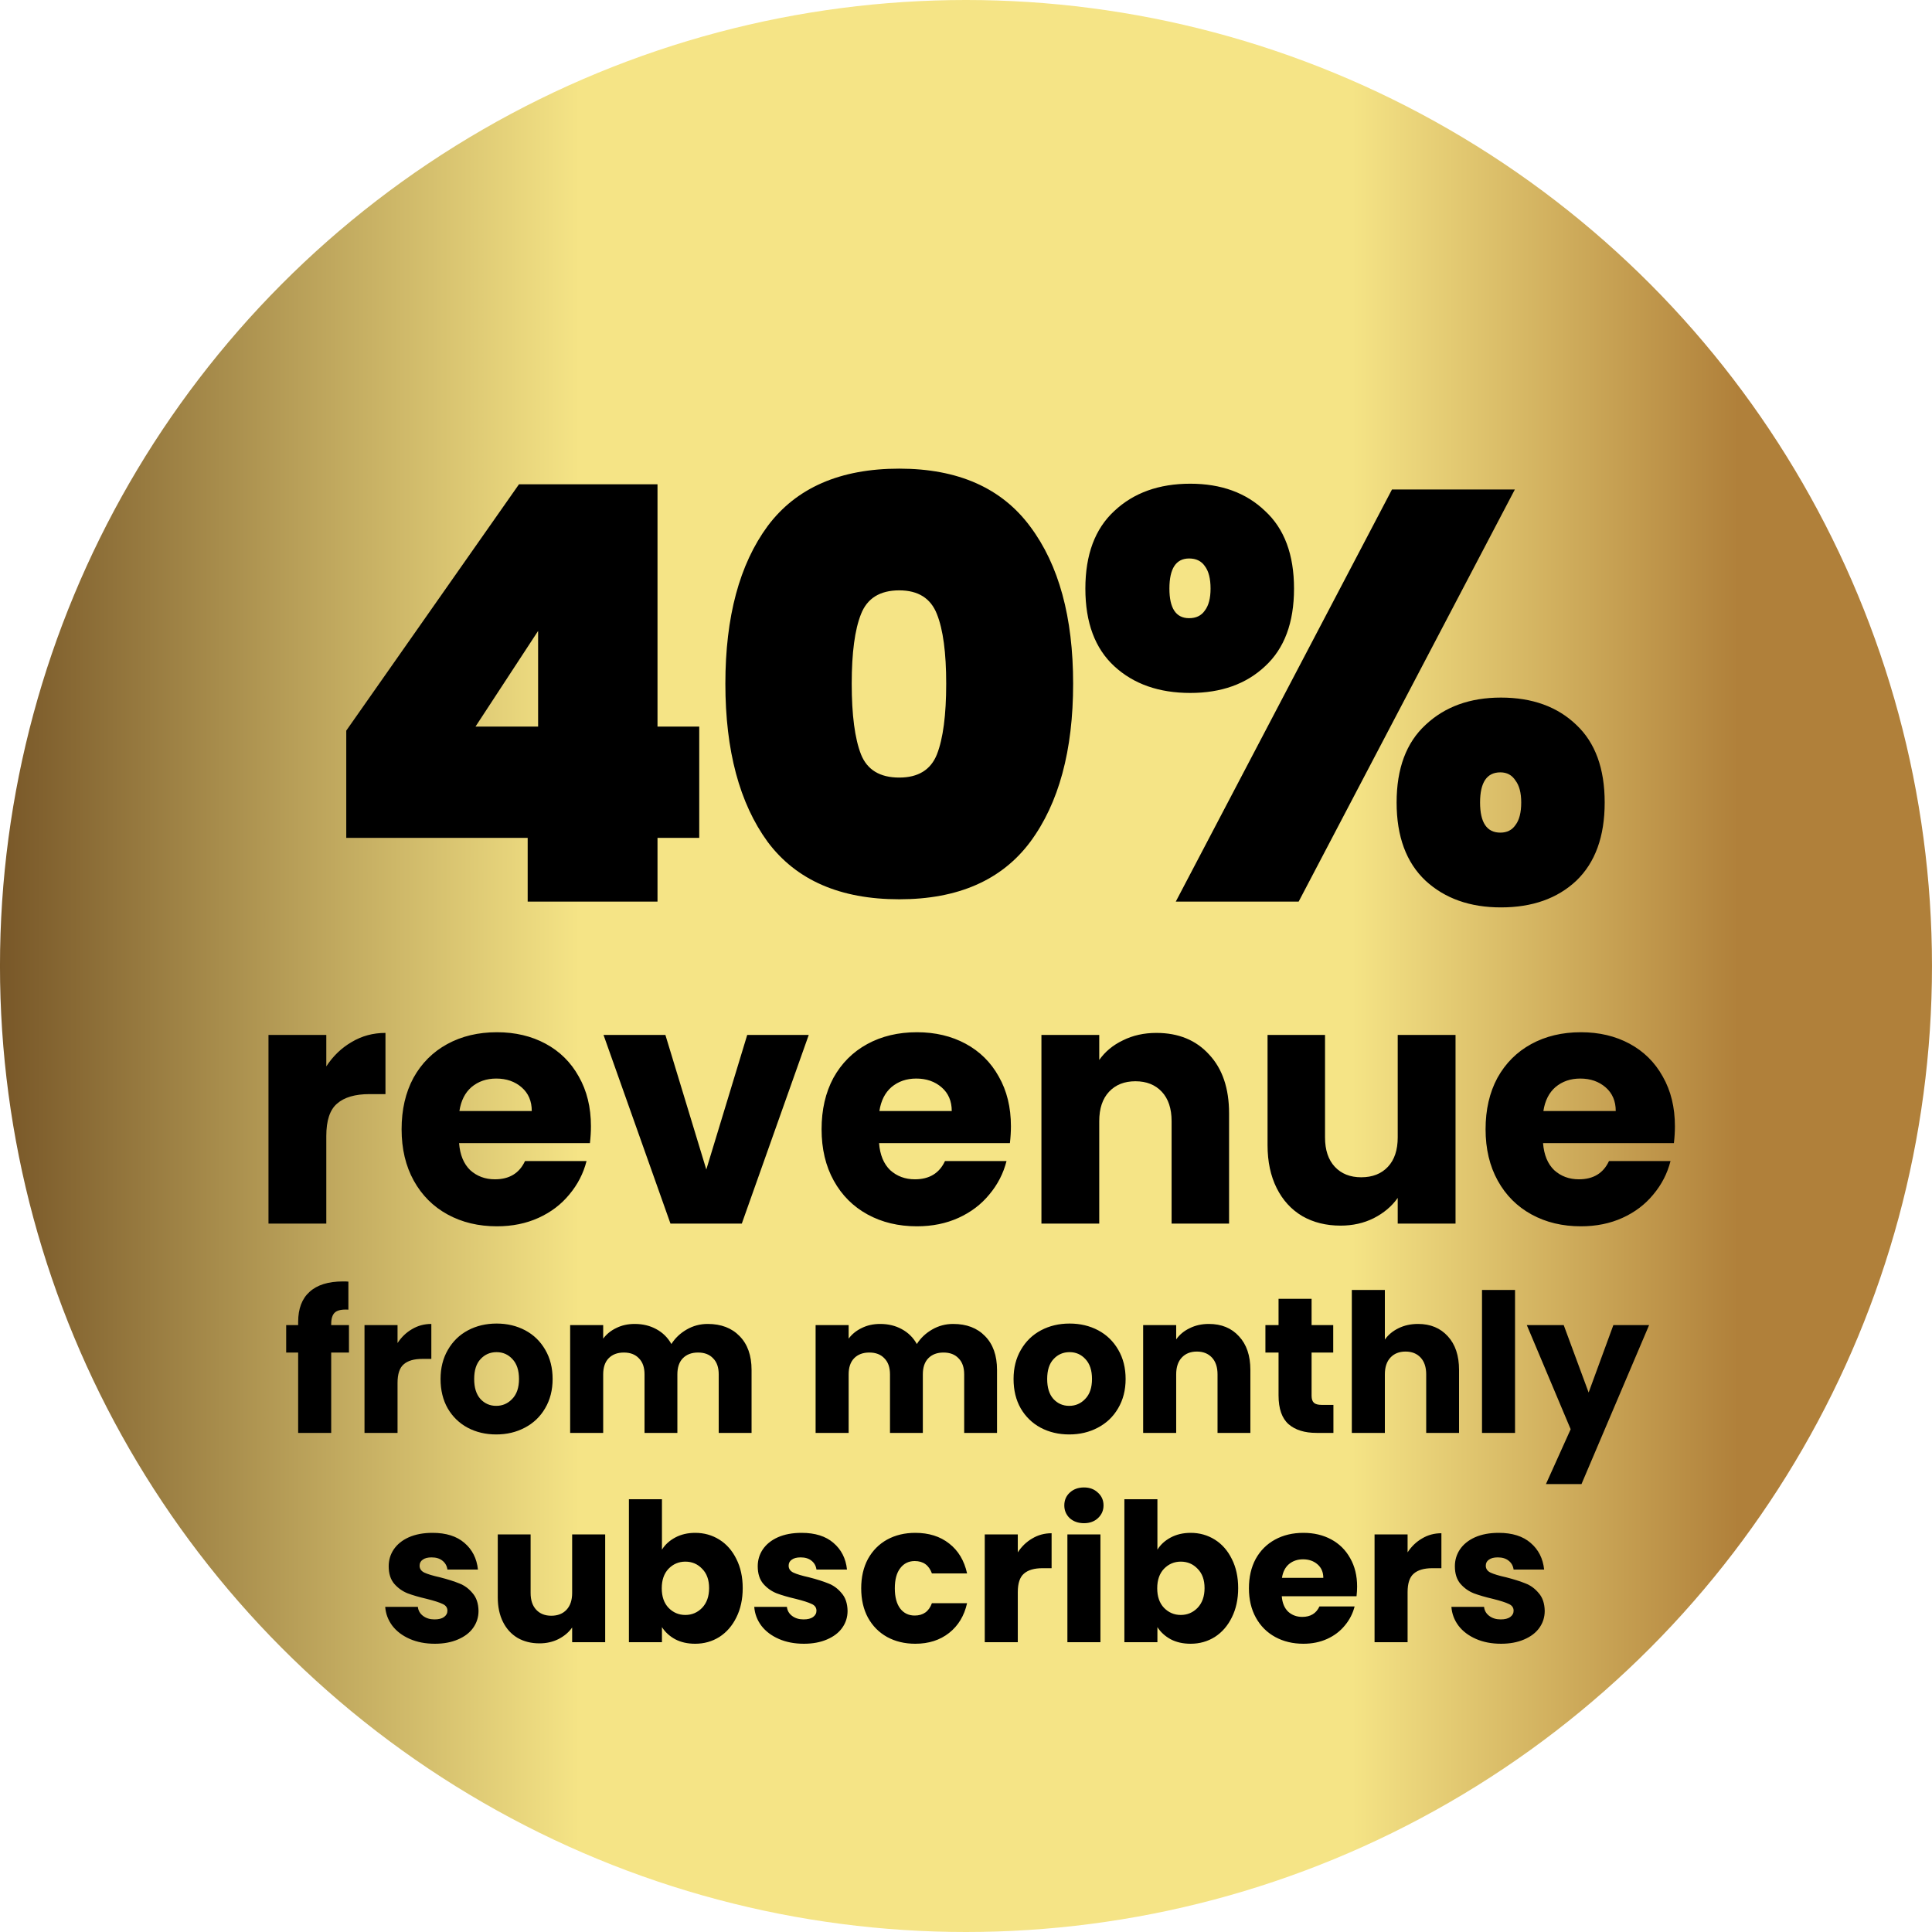
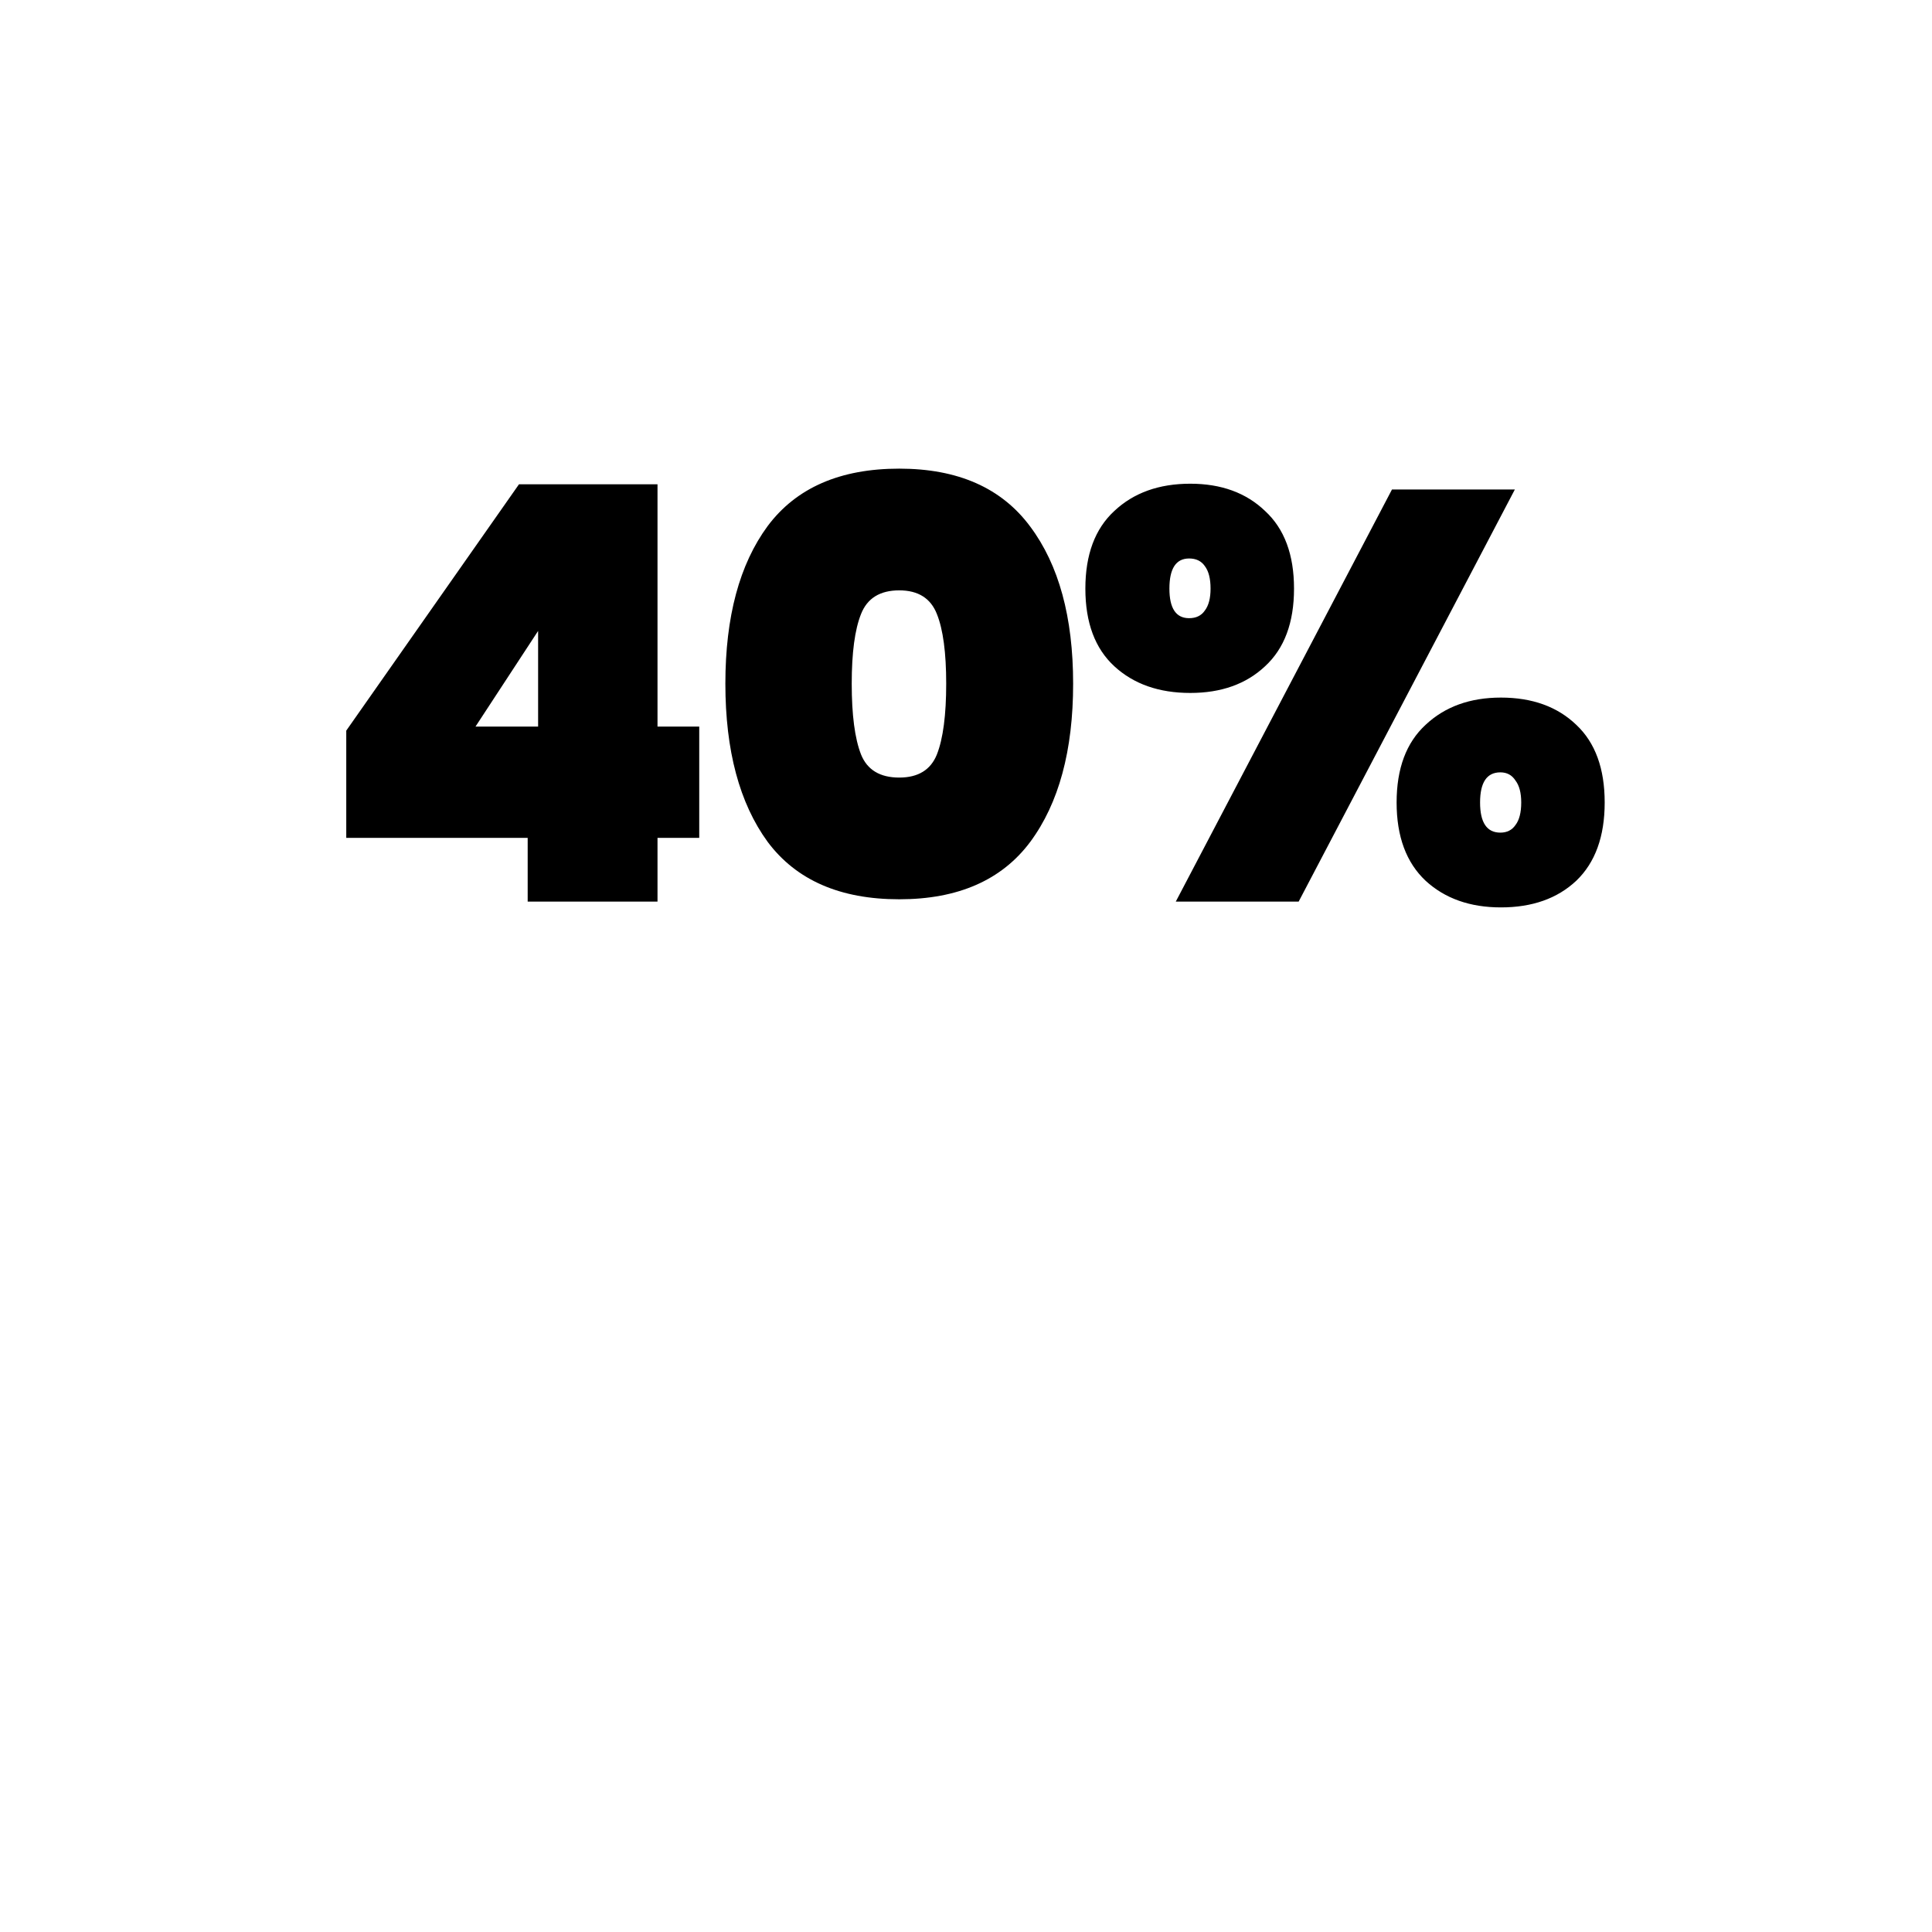
<svg xmlns="http://www.w3.org/2000/svg" width="120" height="120" viewBox="0 0 120 120" fill="none">
-   <circle cx="60" cy="60" r="60" transform="matrix(1 0 0 -1 -0.001 120)" fill="url(#paint0_linear_745_2276)" />
  <path d="M21.507 52.04V45.38L32.235 30.08H40.839V45.128H43.431V52.04H40.839V56H32.775V52.04H21.507ZM33.423 39.188L29.535 45.128H33.423V39.188ZM45.054 42.464C45.054 38.312 45.93 35.048 47.682 32.672C49.458 30.296 52.182 29.108 55.854 29.108C59.502 29.108 62.214 30.308 63.99 32.708C65.766 35.084 66.654 38.336 66.654 42.464C66.654 46.616 65.766 49.892 63.99 52.292C62.214 54.668 59.502 55.856 55.854 55.856C52.182 55.856 49.458 54.668 47.682 52.292C45.93 49.892 45.054 46.616 45.054 42.464ZM58.77 42.464C58.77 40.544 58.578 39.104 58.194 38.144C57.81 37.16 57.03 36.668 55.854 36.668C54.654 36.668 53.862 37.16 53.478 38.144C53.094 39.104 52.902 40.544 52.902 42.464C52.902 44.408 53.094 45.872 53.478 46.856C53.862 47.816 54.654 48.296 55.854 48.296C57.03 48.296 57.81 47.816 58.194 46.856C58.578 45.872 58.77 44.408 58.77 42.464ZM67.414 36.56C67.414 34.448 68.014 32.84 69.214 31.736C70.414 30.608 71.986 30.044 73.93 30.044C75.85 30.044 77.398 30.608 78.574 31.736C79.774 32.84 80.374 34.448 80.374 36.56C80.374 38.672 79.774 40.28 78.574 41.384C77.398 42.488 75.85 43.04 73.93 43.04C71.986 43.04 70.414 42.488 69.214 41.384C68.014 40.28 67.414 38.672 67.414 36.56ZM94.09 30.404L80.662 56H73.03L86.458 30.404H94.09ZM73.858 34.688C73.042 34.688 72.634 35.312 72.634 36.56C72.634 37.784 73.042 38.396 73.858 38.396C74.29 38.396 74.614 38.24 74.83 37.928C75.07 37.616 75.19 37.16 75.19 36.56C75.19 35.936 75.07 35.468 74.83 35.156C74.614 34.844 74.29 34.688 73.858 34.688ZM86.746 49.844C86.746 47.732 87.346 46.124 88.546 45.02C89.746 43.892 91.306 43.328 93.226 43.328C95.17 43.328 96.73 43.892 97.906 45.02C99.082 46.124 99.67 47.732 99.67 49.844C99.67 51.956 99.082 53.576 97.906 54.704C96.73 55.808 95.17 56.36 93.226 56.36C91.306 56.36 89.746 55.808 88.546 54.704C87.346 53.576 86.746 51.956 86.746 49.844ZM93.19 47.972C92.35 47.972 91.93 48.596 91.93 49.844C91.93 51.092 92.35 51.716 93.19 51.716C93.598 51.716 93.91 51.56 94.126 51.248C94.366 50.936 94.486 50.468 94.486 49.844C94.486 49.244 94.366 48.788 94.126 48.476C93.91 48.14 93.598 47.972 93.19 47.972Z" fill="black" />
-   <path d="M20.267 66.235C20.687 65.591 21.212 65.087 21.842 64.723C22.472 64.345 23.172 64.156 23.942 64.156V67.957H22.955C22.059 67.957 21.387 68.153 20.939 68.545C20.491 68.923 20.267 69.595 20.267 70.561V76H16.676V64.282H20.267V66.235ZM36.704 69.952C36.704 70.288 36.683 70.638 36.641 71.002H28.514C28.57 71.73 28.801 72.29 29.207 72.682C29.627 73.06 30.138 73.249 30.74 73.249C31.636 73.249 32.259 72.871 32.609 72.115H36.431C36.235 72.885 35.878 73.578 35.36 74.194C34.856 74.81 34.219 75.293 33.449 75.643C32.679 75.993 31.818 76.168 30.866 76.168C29.718 76.168 28.696 75.923 27.8 75.433C26.904 74.943 26.204 74.243 25.7 73.333C25.196 72.423 24.944 71.359 24.944 70.141C24.944 68.923 25.189 67.859 25.679 66.949C26.183 66.039 26.883 65.339 27.779 64.849C28.675 64.359 29.704 64.114 30.866 64.114C32 64.114 33.008 64.352 33.89 64.828C34.772 65.304 35.458 65.983 35.948 66.865C36.452 67.747 36.704 68.776 36.704 69.952ZM33.029 69.007C33.029 68.391 32.819 67.901 32.399 67.537C31.979 67.173 31.454 66.991 30.824 66.991C30.222 66.991 29.711 67.166 29.291 67.516C28.885 67.866 28.633 68.363 28.535 69.007H33.029ZM43.87 72.64L46.411 64.282H50.233L46.075 76H41.644L37.486 64.282H41.329L43.87 72.64ZM62.79 69.952C62.79 70.288 62.769 70.638 62.727 71.002H54.6C54.656 71.73 54.887 72.29 55.293 72.682C55.713 73.06 56.224 73.249 56.826 73.249C57.722 73.249 58.345 72.871 58.695 72.115H62.517C62.321 72.885 61.964 73.578 61.446 74.194C60.942 74.81 60.305 75.293 59.535 75.643C58.765 75.993 57.904 76.168 56.952 76.168C55.804 76.168 54.782 75.923 53.886 75.433C52.99 74.943 52.29 74.243 51.786 73.333C51.282 72.423 51.03 71.359 51.03 70.141C51.03 68.923 51.275 67.859 51.765 66.949C52.269 66.039 52.969 65.339 53.865 64.849C54.761 64.359 55.79 64.114 56.952 64.114C58.086 64.114 59.094 64.352 59.976 64.828C60.858 65.304 61.544 65.983 62.034 66.865C62.538 67.747 62.79 68.776 62.79 69.952ZM59.115 69.007C59.115 68.391 58.905 67.901 58.485 67.537C58.065 67.173 57.54 66.991 56.91 66.991C56.308 66.991 55.797 67.166 55.377 67.516C54.971 67.866 54.719 68.363 54.621 69.007H59.115ZM71.825 64.156C73.197 64.156 74.289 64.604 75.101 65.5C75.927 66.382 76.34 67.6 76.34 69.154V76H72.77V69.637C72.77 68.853 72.567 68.244 72.161 67.81C71.755 67.376 71.209 67.159 70.523 67.159C69.837 67.159 69.291 67.376 68.885 67.81C68.479 68.244 68.276 68.853 68.276 69.637V76H64.685V64.282H68.276V65.836C68.64 65.318 69.13 64.912 69.746 64.618C70.362 64.31 71.055 64.156 71.825 64.156ZM90.406 64.282V76H86.815V74.404C86.451 74.922 85.954 75.342 85.324 75.664C84.708 75.972 84.022 76.126 83.266 76.126C82.37 76.126 81.579 75.93 80.893 75.538C80.207 75.132 79.675 74.551 79.297 73.795C78.919 73.039 78.73 72.15 78.73 71.128V64.282H82.3V70.645C82.3 71.429 82.503 72.038 82.909 72.472C83.315 72.906 83.861 73.123 84.547 73.123C85.247 73.123 85.8 72.906 86.206 72.472C86.612 72.038 86.815 71.429 86.815 70.645V64.282H90.406ZM104.032 69.952C104.032 70.288 104.011 70.638 103.969 71.002H95.842C95.898 71.73 96.129 72.29 96.535 72.682C96.955 73.06 97.466 73.249 98.068 73.249C98.964 73.249 99.587 72.871 99.937 72.115H103.759C103.563 72.885 103.206 73.578 102.688 74.194C102.184 74.81 101.547 75.293 100.777 75.643C100.007 75.993 99.146 76.168 98.194 76.168C97.046 76.168 96.024 75.923 95.128 75.433C94.232 74.943 93.532 74.243 93.028 73.333C92.524 72.423 92.272 71.359 92.272 70.141C92.272 68.923 92.517 67.859 93.007 66.949C93.511 66.039 94.211 65.339 95.107 64.849C96.003 64.359 97.032 64.114 98.194 64.114C99.328 64.114 100.336 64.352 101.218 64.828C102.1 65.304 102.786 65.983 103.276 66.865C103.78 67.747 104.032 68.776 104.032 69.952ZM100.357 69.007C100.357 68.391 100.147 67.901 99.727 67.537C99.307 67.173 98.782 66.991 98.152 66.991C97.55 66.991 97.039 67.166 96.619 67.516C96.213 67.866 95.961 68.363 95.863 69.007H100.357ZM21.675 84.008H20.571V89H18.519V84.008H17.775V82.304H18.519V82.112C18.519 81.288 18.755 80.664 19.227 80.24C19.699 79.808 20.391 79.592 21.303 79.592C21.455 79.592 21.567 79.596 21.639 79.604V81.344C21.247 81.32 20.971 81.376 20.811 81.512C20.651 81.648 20.571 81.892 20.571 82.244V82.304H21.675V84.008ZM24.692 83.42C24.931 83.052 25.232 82.764 25.591 82.556C25.951 82.34 26.352 82.232 26.791 82.232V84.404H26.227C25.715 84.404 25.331 84.516 25.076 84.74C24.82 84.956 24.692 85.34 24.692 85.892V89H22.64V82.304H24.692V83.42ZM30.82 89.096C30.164 89.096 29.572 88.956 29.044 88.676C28.524 88.396 28.112 87.996 27.808 87.476C27.512 86.956 27.364 86.348 27.364 85.652C27.364 84.964 27.516 84.36 27.82 83.84C28.124 83.312 28.54 82.908 29.068 82.628C29.596 82.348 30.188 82.208 30.844 82.208C31.5 82.208 32.092 82.348 32.62 82.628C33.148 82.908 33.564 83.312 33.868 83.84C34.172 84.36 34.324 84.964 34.324 85.652C34.324 86.34 34.168 86.948 33.856 87.476C33.552 87.996 33.132 88.396 32.596 88.676C32.068 88.956 31.476 89.096 30.82 89.096ZM30.82 87.32C31.212 87.32 31.544 87.176 31.816 86.888C32.096 86.6 32.236 86.188 32.236 85.652C32.236 85.116 32.1 84.704 31.828 84.416C31.564 84.128 31.236 83.984 30.844 83.984C30.444 83.984 30.112 84.128 29.848 84.416C29.584 84.696 29.452 85.108 29.452 85.652C29.452 86.188 29.58 86.6 29.836 86.888C30.1 87.176 30.428 87.32 30.82 87.32ZM43.957 82.232C44.789 82.232 45.449 82.484 45.937 82.988C46.433 83.492 46.681 84.192 46.681 85.088V89H44.641V85.364C44.641 84.932 44.525 84.6 44.293 84.368C44.069 84.128 43.757 84.008 43.357 84.008C42.957 84.008 42.641 84.128 42.409 84.368C42.185 84.6 42.073 84.932 42.073 85.364V89H40.033V85.364C40.033 84.932 39.917 84.6 39.685 84.368C39.461 84.128 39.149 84.008 38.749 84.008C38.349 84.008 38.033 84.128 37.801 84.368C37.577 84.6 37.465 84.932 37.465 85.364V89H35.413V82.304H37.465V83.144C37.673 82.864 37.945 82.644 38.281 82.484C38.617 82.316 38.997 82.232 39.421 82.232C39.925 82.232 40.373 82.34 40.765 82.556C41.165 82.772 41.477 83.08 41.701 83.48C41.933 83.112 42.249 82.812 42.649 82.58C43.049 82.348 43.485 82.232 43.957 82.232ZM59.203 82.232C60.035 82.232 60.695 82.484 61.183 82.988C61.679 83.492 61.927 84.192 61.927 85.088V89H59.887V85.364C59.887 84.932 59.771 84.6 59.539 84.368C59.315 84.128 59.003 84.008 58.603 84.008C58.203 84.008 57.887 84.128 57.655 84.368C57.431 84.6 57.319 84.932 57.319 85.364V89H55.279V85.364C55.279 84.932 55.163 84.6 54.931 84.368C54.707 84.128 54.395 84.008 53.995 84.008C53.595 84.008 53.279 84.128 53.047 84.368C52.823 84.6 52.711 84.932 52.711 85.364V89H50.659V82.304H52.711V83.144C52.919 82.864 53.191 82.644 53.527 82.484C53.863 82.316 54.243 82.232 54.667 82.232C55.171 82.232 55.619 82.34 56.011 82.556C56.411 82.772 56.723 83.08 56.947 83.48C57.179 83.112 57.495 82.812 57.895 82.58C58.295 82.348 58.731 82.232 59.203 82.232ZM66.41 89.096C65.754 89.096 65.162 88.956 64.634 88.676C64.114 88.396 63.702 87.996 63.398 87.476C63.102 86.956 62.954 86.348 62.954 85.652C62.954 84.964 63.106 84.36 63.41 83.84C63.714 83.312 64.13 82.908 64.658 82.628C65.186 82.348 65.778 82.208 66.434 82.208C67.09 82.208 67.682 82.348 68.21 82.628C68.738 82.908 69.154 83.312 69.458 83.84C69.762 84.36 69.914 84.964 69.914 85.652C69.914 86.34 69.758 86.948 69.446 87.476C69.142 87.996 68.722 88.396 68.186 88.676C67.658 88.956 67.066 89.096 66.41 89.096ZM66.41 87.32C66.802 87.32 67.134 87.176 67.406 86.888C67.686 86.6 67.826 86.188 67.826 85.652C67.826 85.116 67.69 84.704 67.418 84.416C67.154 84.128 66.826 83.984 66.434 83.984C66.034 83.984 65.702 84.128 65.438 84.416C65.174 84.696 65.042 85.108 65.042 85.652C65.042 86.188 65.17 86.6 65.426 86.888C65.69 87.176 66.018 87.32 66.41 87.32ZM75.083 82.232C75.867 82.232 76.491 82.488 76.955 83C77.427 83.504 77.663 84.2 77.663 85.088V89H75.623V85.364C75.623 84.916 75.507 84.568 75.275 84.32C75.043 84.072 74.731 83.948 74.339 83.948C73.947 83.948 73.635 84.072 73.403 84.32C73.171 84.568 73.055 84.916 73.055 85.364V89H71.003V82.304H73.055V83.192C73.263 82.896 73.543 82.664 73.895 82.496C74.247 82.32 74.643 82.232 75.083 82.232ZM82.821 87.26V89H81.777C81.033 89 80.453 88.82 80.037 88.46C79.621 88.092 79.413 87.496 79.413 86.672V84.008H78.597V82.304H79.413V80.672H81.465V82.304H82.809V84.008H81.465V86.696C81.465 86.896 81.513 87.04 81.609 87.128C81.705 87.216 81.865 87.26 82.089 87.26H82.821ZM88.08 82.232C88.848 82.232 89.464 82.488 89.928 83C90.392 83.504 90.624 84.2 90.624 85.088V89H88.584V85.364C88.584 84.916 88.468 84.568 88.236 84.32C88.004 84.072 87.692 83.948 87.3 83.948C86.908 83.948 86.596 84.072 86.364 84.32C86.132 84.568 86.016 84.916 86.016 85.364V89H83.964V80.12H86.016V83.204C86.224 82.908 86.508 82.672 86.868 82.496C87.228 82.32 87.632 82.232 88.08 82.232ZM94.102 80.12V89H92.05V80.12H94.102ZM102.429 82.304L98.229 92.18H96.021L97.557 88.772L94.833 82.304H97.125L98.673 86.492L100.209 82.304H102.429ZM27.01 102.096C26.426 102.096 25.906 101.996 25.45 101.796C24.994 101.596 24.634 101.324 24.37 100.98C24.106 100.628 23.958 100.236 23.926 99.804H25.954C25.978 100.036 26.086 100.224 26.278 100.368C26.47 100.512 26.706 100.584 26.986 100.584C27.242 100.584 27.438 100.536 27.574 100.44C27.718 100.336 27.79 100.204 27.79 100.044C27.79 99.852 27.69 99.712 27.49 99.624C27.29 99.528 26.966 99.424 26.518 99.312C26.038 99.2 25.638 99.084 25.318 98.964C24.998 98.836 24.722 98.64 24.49 98.376C24.258 98.104 24.142 97.74 24.142 97.284C24.142 96.9 24.246 96.552 24.454 96.24C24.67 95.92 24.982 95.668 25.39 95.484C25.806 95.3 26.298 95.208 26.866 95.208C27.706 95.208 28.366 95.416 28.846 95.832C29.334 96.248 29.614 96.8 29.686 97.488H27.79C27.758 97.256 27.654 97.072 27.478 96.936C27.31 96.8 27.086 96.732 26.806 96.732C26.566 96.732 26.382 96.78 26.254 96.876C26.126 96.964 26.062 97.088 26.062 97.248C26.062 97.44 26.162 97.584 26.362 97.68C26.57 97.776 26.89 97.872 27.322 97.968C27.818 98.096 28.222 98.224 28.534 98.352C28.846 98.472 29.118 98.672 29.35 98.952C29.59 99.224 29.714 99.592 29.722 100.056C29.722 100.448 29.61 100.8 29.386 101.112C29.17 101.416 28.854 101.656 28.438 101.832C28.03 102.008 27.554 102.096 27.01 102.096ZM37.589 95.304V102H35.537V101.088C35.329 101.384 35.045 101.624 34.685 101.808C34.333 101.984 33.941 102.072 33.509 102.072C32.997 102.072 32.545 101.96 32.153 101.736C31.761 101.504 31.457 101.172 31.241 100.74C31.025 100.308 30.917 99.8 30.917 99.216V95.304H32.957V98.94C32.957 99.388 33.073 99.736 33.305 99.984C33.537 100.232 33.849 100.356 34.241 100.356C34.641 100.356 34.957 100.232 35.189 99.984C35.421 99.736 35.537 99.388 35.537 98.94V95.304H37.589ZM41.115 96.252C41.307 95.94 41.583 95.688 41.943 95.496C42.303 95.304 42.715 95.208 43.179 95.208C43.731 95.208 44.231 95.348 44.679 95.628C45.127 95.908 45.479 96.308 45.735 96.828C45.999 97.348 46.131 97.952 46.131 98.64C46.131 99.328 45.999 99.936 45.735 100.464C45.479 100.984 45.127 101.388 44.679 101.676C44.231 101.956 43.731 102.096 43.179 102.096C42.707 102.096 42.295 102.004 41.943 101.82C41.591 101.628 41.315 101.376 41.115 101.064V102H39.063V93.12H41.115V96.252ZM44.043 98.64C44.043 98.128 43.899 97.728 43.611 97.44C43.331 97.144 42.983 96.996 42.567 96.996C42.159 96.996 41.811 97.144 41.523 97.44C41.243 97.736 41.103 98.14 41.103 98.652C41.103 99.164 41.243 99.568 41.523 99.864C41.811 100.16 42.159 100.308 42.567 100.308C42.975 100.308 43.323 100.16 43.611 99.864C43.899 99.56 44.043 99.152 44.043 98.64ZM49.932 102.096C49.348 102.096 48.828 101.996 48.372 101.796C47.916 101.596 47.556 101.324 47.292 100.98C47.028 100.628 46.88 100.236 46.848 99.804H48.876C48.9 100.036 49.008 100.224 49.2 100.368C49.392 100.512 49.628 100.584 49.908 100.584C50.164 100.584 50.36 100.536 50.496 100.44C50.64 100.336 50.712 100.204 50.712 100.044C50.712 99.852 50.612 99.712 50.412 99.624C50.212 99.528 49.888 99.424 49.44 99.312C48.96 99.2 48.56 99.084 48.24 98.964C47.92 98.836 47.644 98.64 47.412 98.376C47.18 98.104 47.064 97.74 47.064 97.284C47.064 96.9 47.168 96.552 47.376 96.24C47.592 95.92 47.904 95.668 48.312 95.484C48.728 95.3 49.22 95.208 49.788 95.208C50.628 95.208 51.288 95.416 51.768 95.832C52.256 96.248 52.536 96.8 52.608 97.488H50.712C50.68 97.256 50.576 97.072 50.4 96.936C50.232 96.8 50.008 96.732 49.728 96.732C49.488 96.732 49.304 96.78 49.176 96.876C49.048 96.964 48.984 97.088 48.984 97.248C48.984 97.44 49.084 97.584 49.284 97.68C49.492 97.776 49.812 97.872 50.244 97.968C50.74 98.096 51.144 98.224 51.456 98.352C51.768 98.472 52.04 98.672 52.272 98.952C52.512 99.224 52.636 99.592 52.644 100.056C52.644 100.448 52.532 100.8 52.308 101.112C52.092 101.416 51.776 101.656 51.36 101.832C50.952 102.008 50.476 102.096 49.932 102.096ZM53.491 98.652C53.491 97.956 53.631 97.348 53.911 96.828C54.199 96.308 54.595 95.908 55.099 95.628C55.611 95.348 56.195 95.208 56.851 95.208C57.691 95.208 58.391 95.428 58.951 95.868C59.519 96.308 59.891 96.928 60.067 97.728H57.883C57.699 97.216 57.343 96.96 56.815 96.96C56.439 96.96 56.139 97.108 55.915 97.404C55.691 97.692 55.579 98.108 55.579 98.652C55.579 99.196 55.691 99.616 55.915 99.912C56.139 100.2 56.439 100.344 56.815 100.344C57.343 100.344 57.699 100.088 57.883 99.576H60.067C59.891 100.36 59.519 100.976 58.951 101.424C58.383 101.872 57.683 102.096 56.851 102.096C56.195 102.096 55.611 101.956 55.099 101.676C54.595 101.396 54.199 100.996 53.911 100.476C53.631 99.956 53.491 99.348 53.491 98.652ZM63.217 96.42C63.457 96.052 63.757 95.764 64.117 95.556C64.477 95.34 64.877 95.232 65.317 95.232V97.404H64.753C64.241 97.404 63.857 97.516 63.601 97.74C63.345 97.956 63.217 98.34 63.217 98.892V102H61.165V95.304H63.217V96.42ZM67.33 94.608C66.97 94.608 66.674 94.504 66.442 94.296C66.218 94.08 66.106 93.816 66.106 93.504C66.106 93.184 66.218 92.92 66.442 92.712C66.674 92.496 66.97 92.388 67.33 92.388C67.682 92.388 67.97 92.496 68.194 92.712C68.426 92.92 68.542 93.184 68.542 93.504C68.542 93.816 68.426 94.08 68.194 94.296C67.97 94.504 67.682 94.608 67.33 94.608ZM68.35 95.304V102H66.298V95.304H68.35ZM71.889 96.252C72.081 95.94 72.357 95.688 72.717 95.496C73.077 95.304 73.489 95.208 73.953 95.208C74.505 95.208 75.005 95.348 75.453 95.628C75.901 95.908 76.253 96.308 76.509 96.828C76.773 97.348 76.905 97.952 76.905 98.64C76.905 99.328 76.773 99.936 76.509 100.464C76.253 100.984 75.901 101.388 75.453 101.676C75.005 101.956 74.505 102.096 73.953 102.096C73.481 102.096 73.069 102.004 72.717 101.82C72.365 101.628 72.089 101.376 71.889 101.064V102H69.837V93.12H71.889V96.252ZM74.817 98.64C74.817 98.128 74.673 97.728 74.385 97.44C74.105 97.144 73.757 96.996 73.341 96.996C72.933 96.996 72.585 97.144 72.297 97.44C72.017 97.736 71.877 98.14 71.877 98.652C71.877 99.164 72.017 99.568 72.297 99.864C72.585 100.16 72.933 100.308 73.341 100.308C73.749 100.308 74.097 100.16 74.385 99.864C74.673 99.56 74.817 99.152 74.817 98.64ZM84.293 98.544C84.293 98.736 84.281 98.936 84.257 99.144H79.613C79.645 99.56 79.777 99.88 80.009 100.104C80.249 100.32 80.541 100.428 80.885 100.428C81.397 100.428 81.753 100.212 81.953 99.78H84.137C84.025 100.22 83.821 100.616 83.525 100.968C83.237 101.32 82.873 101.596 82.433 101.796C81.993 101.996 81.501 102.096 80.957 102.096C80.301 102.096 79.717 101.956 79.205 101.676C78.693 101.396 78.293 100.996 78.005 100.476C77.717 99.956 77.573 99.348 77.573 98.652C77.573 97.956 77.713 97.348 77.993 96.828C78.281 96.308 78.681 95.908 79.193 95.628C79.705 95.348 80.293 95.208 80.957 95.208C81.605 95.208 82.181 95.344 82.685 95.616C83.189 95.888 83.581 96.276 83.861 96.78C84.149 97.284 84.293 97.872 84.293 98.544ZM82.193 98.004C82.193 97.652 82.073 97.372 81.833 97.164C81.593 96.956 81.293 96.852 80.933 96.852C80.589 96.852 80.297 96.952 80.057 97.152C79.825 97.352 79.681 97.636 79.625 98.004H82.193ZM87.428 96.42C87.668 96.052 87.968 95.764 88.328 95.556C88.688 95.34 89.088 95.232 89.528 95.232V97.404H88.964C88.452 97.404 88.068 97.516 87.812 97.74C87.556 97.956 87.428 98.34 87.428 98.892V102H85.376V95.304H87.428V96.42ZM93.233 102.096C92.649 102.096 92.129 101.996 91.673 101.796C91.217 101.596 90.857 101.324 90.593 100.98C90.329 100.628 90.181 100.236 90.149 99.804H92.177C92.201 100.036 92.309 100.224 92.501 100.368C92.693 100.512 92.929 100.584 93.209 100.584C93.465 100.584 93.661 100.536 93.797 100.44C93.941 100.336 94.013 100.204 94.013 100.044C94.013 99.852 93.913 99.712 93.713 99.624C93.513 99.528 93.189 99.424 92.741 99.312C92.261 99.2 91.861 99.084 91.541 98.964C91.221 98.836 90.945 98.64 90.713 98.376C90.481 98.104 90.365 97.74 90.365 97.284C90.365 96.9 90.469 96.552 90.677 96.24C90.893 95.92 91.205 95.668 91.613 95.484C92.029 95.3 92.521 95.208 93.089 95.208C93.929 95.208 94.589 95.416 95.069 95.832C95.557 96.248 95.837 96.8 95.909 97.488H94.013C93.981 97.256 93.877 97.072 93.701 96.936C93.533 96.8 93.309 96.732 93.029 96.732C92.789 96.732 92.605 96.78 92.477 96.876C92.349 96.964 92.285 97.088 92.285 97.248C92.285 97.44 92.385 97.584 92.585 97.68C92.793 97.776 93.113 97.872 93.545 97.968C94.041 98.096 94.445 98.224 94.757 98.352C95.069 98.472 95.341 98.672 95.573 98.952C95.813 99.224 95.937 99.592 95.945 100.056C95.945 100.448 95.833 100.8 95.609 101.112C95.393 101.416 95.077 101.656 94.661 101.832C94.253 102.008 93.777 102.096 93.233 102.096Z" fill="black" />
  <defs>
    <linearGradient id="paint0_linear_745_2276" x1="-0.038" y1="59.992" x2="120" y2="59.992" gradientUnits="userSpaceOnUse">
      <stop stop-color="#785728" />
      <stop offset="0.3" stop-color="#F5E486" />
      <stop offset="0.7" stop-color="#F5E486" />
      <stop offset="0.9" stop-color="#B0803A" />
    </linearGradient>
  </defs>
</svg>